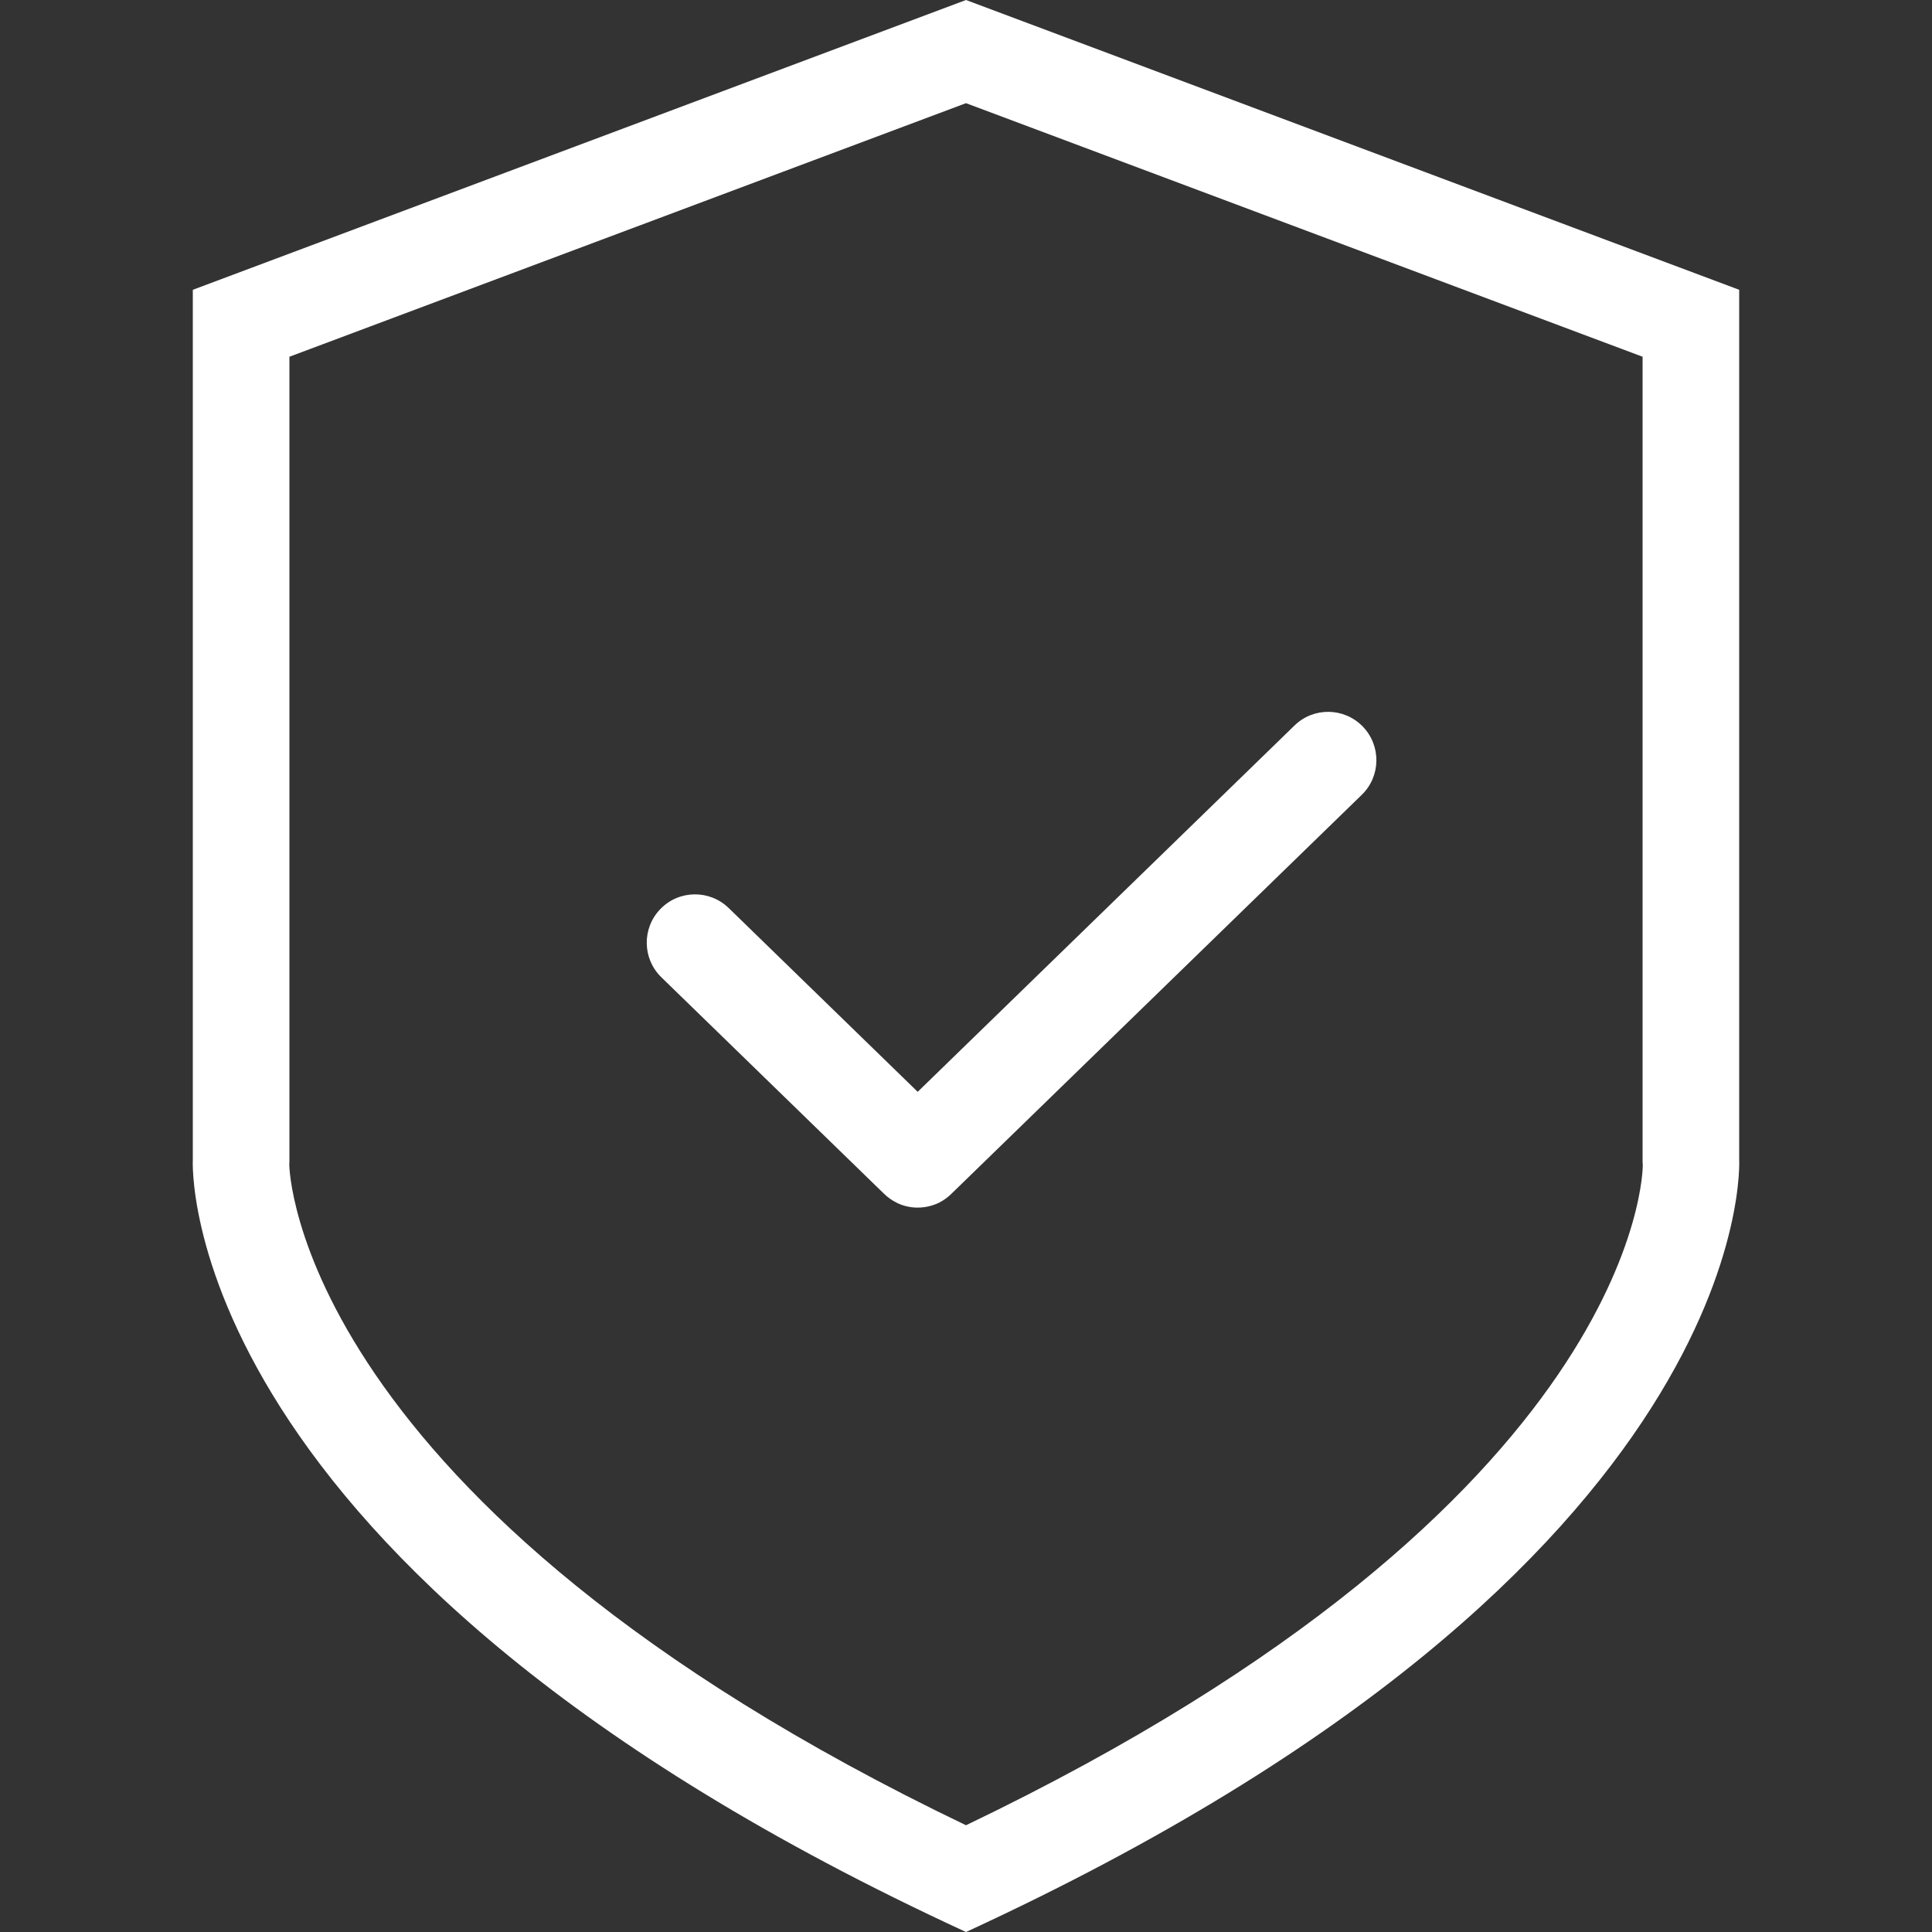
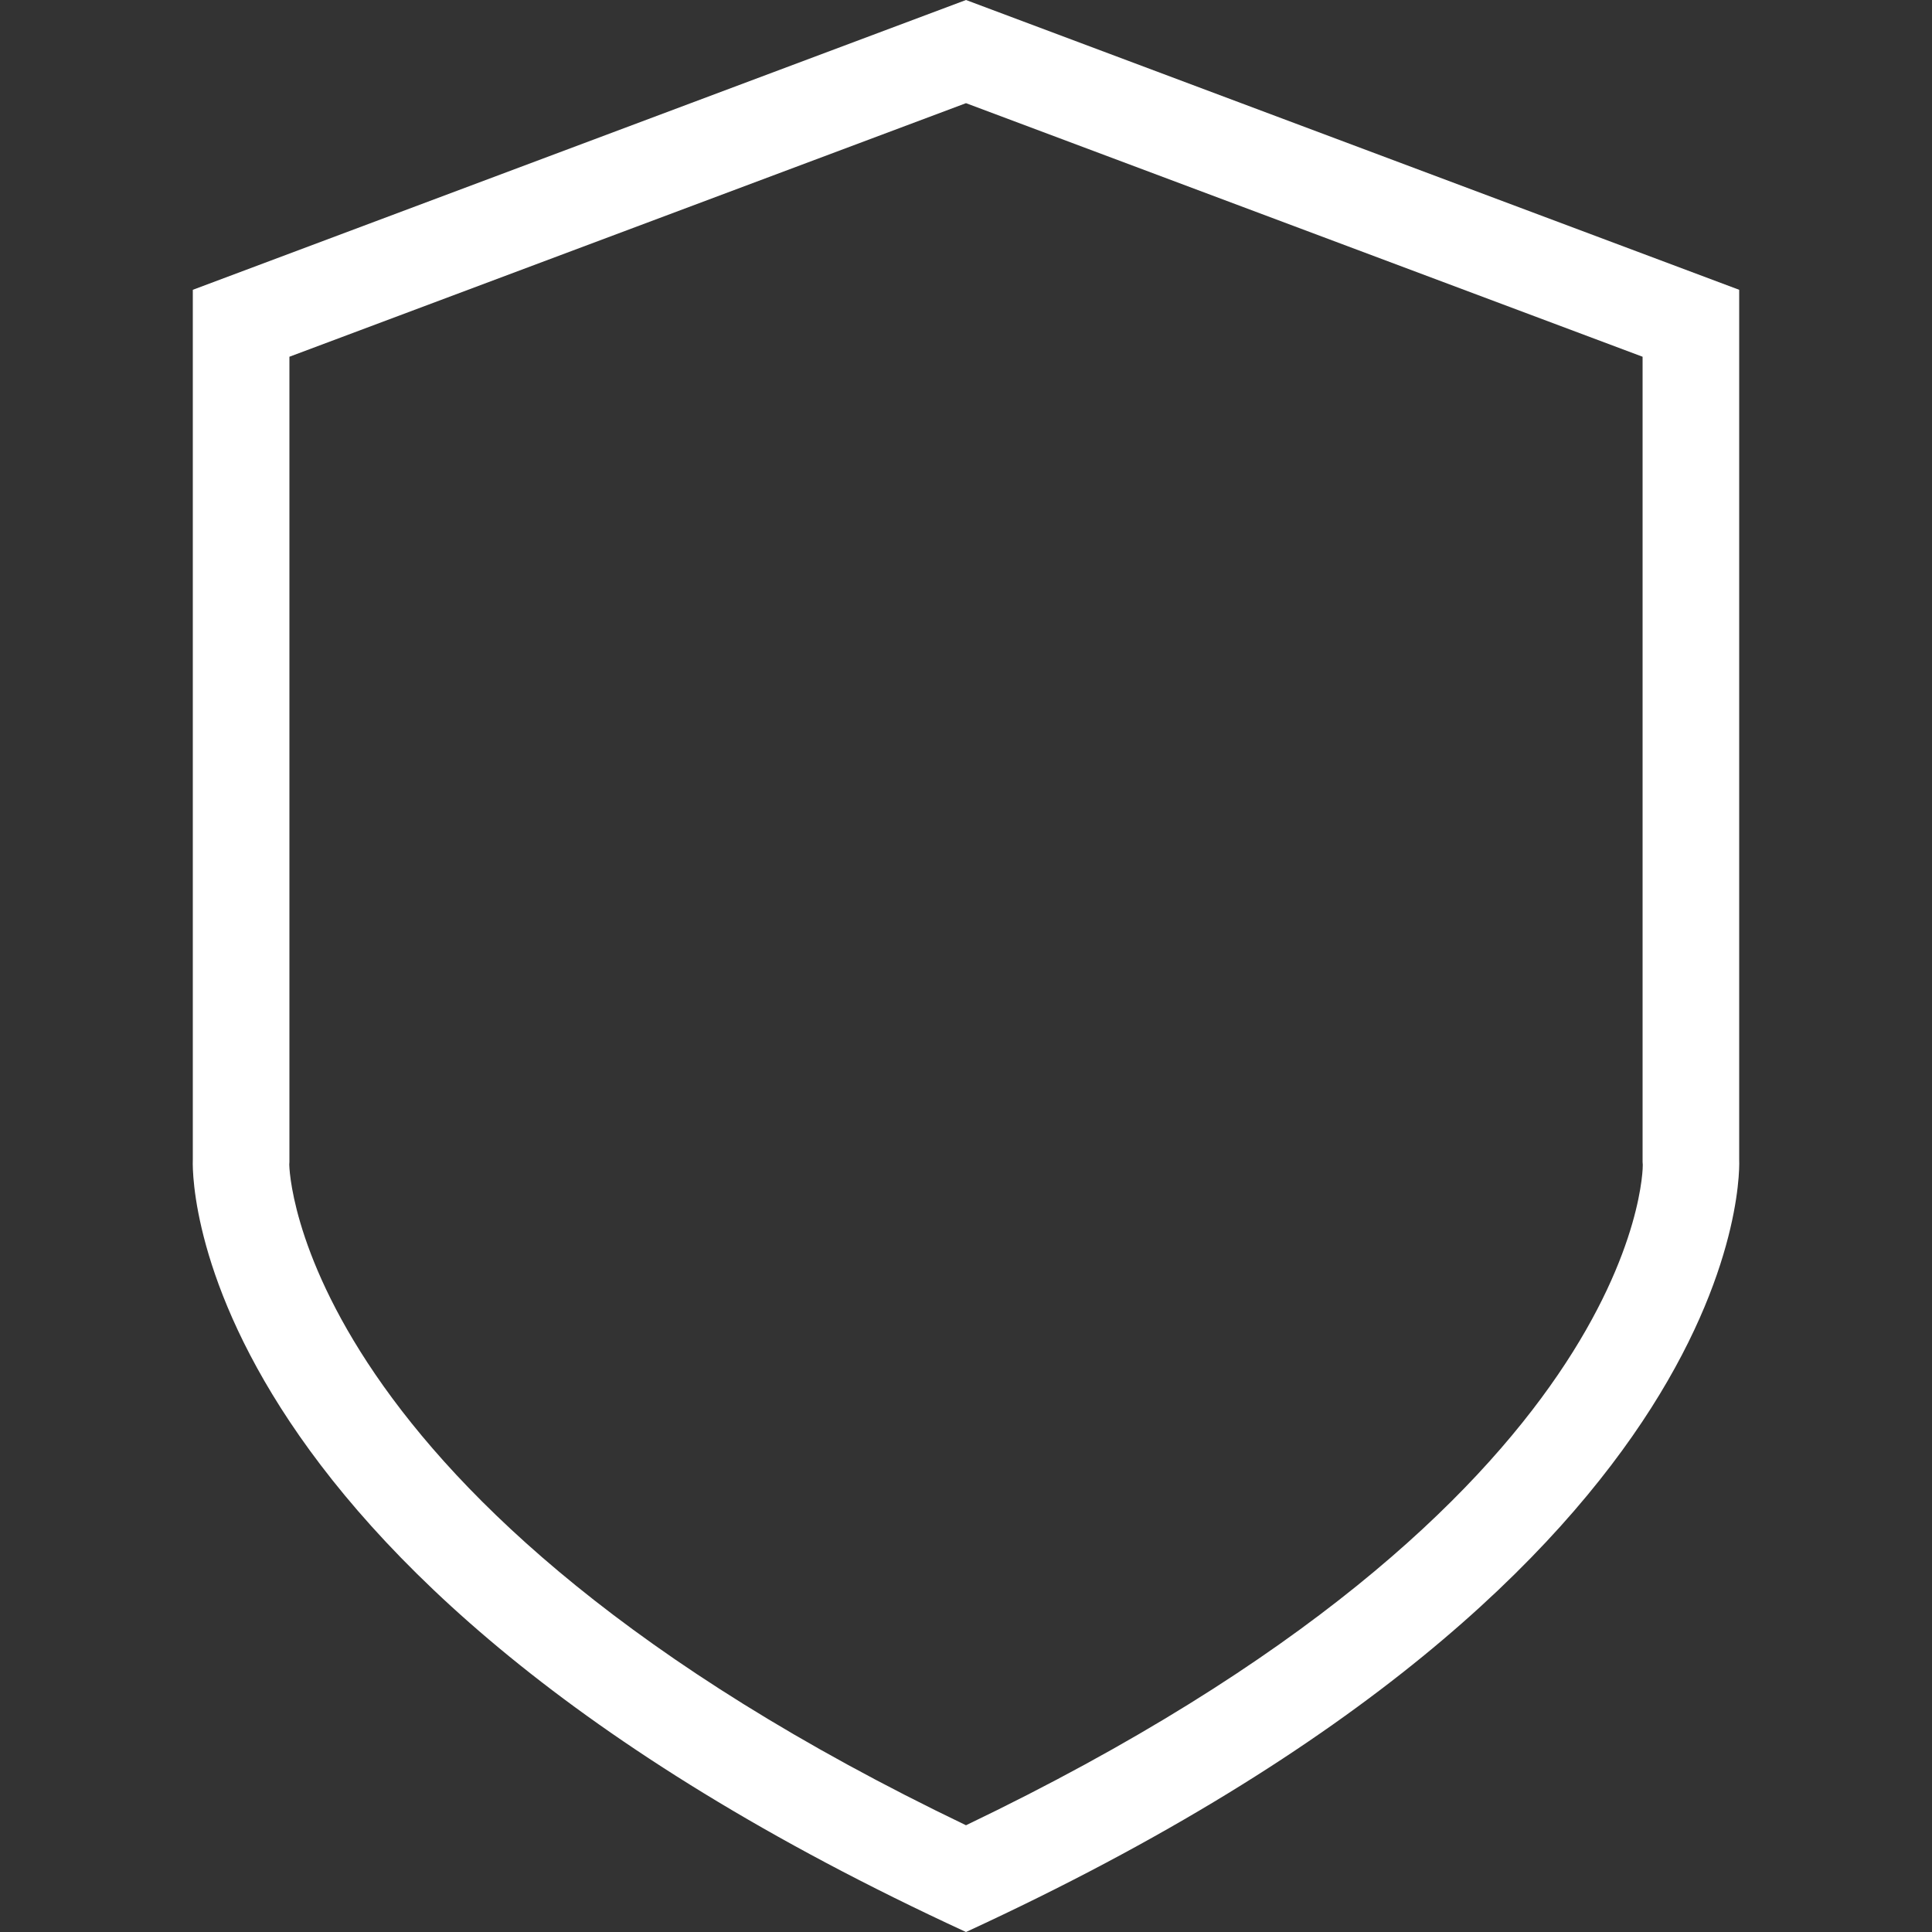
<svg xmlns="http://www.w3.org/2000/svg" version="1.1" id="Warstwa_1" x="0px" y="0px" width="40px" height="40px" viewBox="0 0 40 40" enable-background="new 0 0 40 40" xml:space="preserve">
  <rect x="0" y="0" width="40" height="40" fill="#333333" stroke="none" />
  <g>
    <path fill="#FFFFFF" d="M36.008,24V6L20,0L3.992,6v18c0,0-0.476,8.404,16.008,16C36.484,32.404,36.008,24,36.008,24z M20,37.79   C6.069,31.104,5.99,24.143,5.989,24.113l0.003-0.057V24V7.386L20,2.136l14.008,5.25V24v0.057l0.004,0.059   C34.016,24.184,33.997,31.076,20,37.79z" />
-     <path fill="#FFFFFF" d="M26.801,15.021L19,22.605L15.087,18.8c-0.396-0.385-1.03-0.377-1.414,0.02   c-0.385,0.396-0.376,1.029,0.02,1.414l4.608,4.48c0.08,0.078,0.17,0.142,0.266,0.187l0,0c0.003,0.004,0.003,0.002,0.004,0.004   c0.127,0.061,0.264,0.093,0.401,0.097c0.001,0,0.001,0,0.003,0c0.001,0,0.002,0,0.003,0c0.009-0.002,0.013,0,0.021,0   c0.153,0,0.307-0.035,0.448-0.104c0.001,0,0.001-0.002,0.003-0.002c0.001,0,0.001,0.002,0.003-0.002l0,0   c0.087-0.045,0.17-0.104,0.244-0.177l8.497-8.261c0.396-0.385,0.404-1.018,0.021-1.414C27.829,14.645,27.197,14.635,26.801,15.021z   " />
  </g>
</svg>